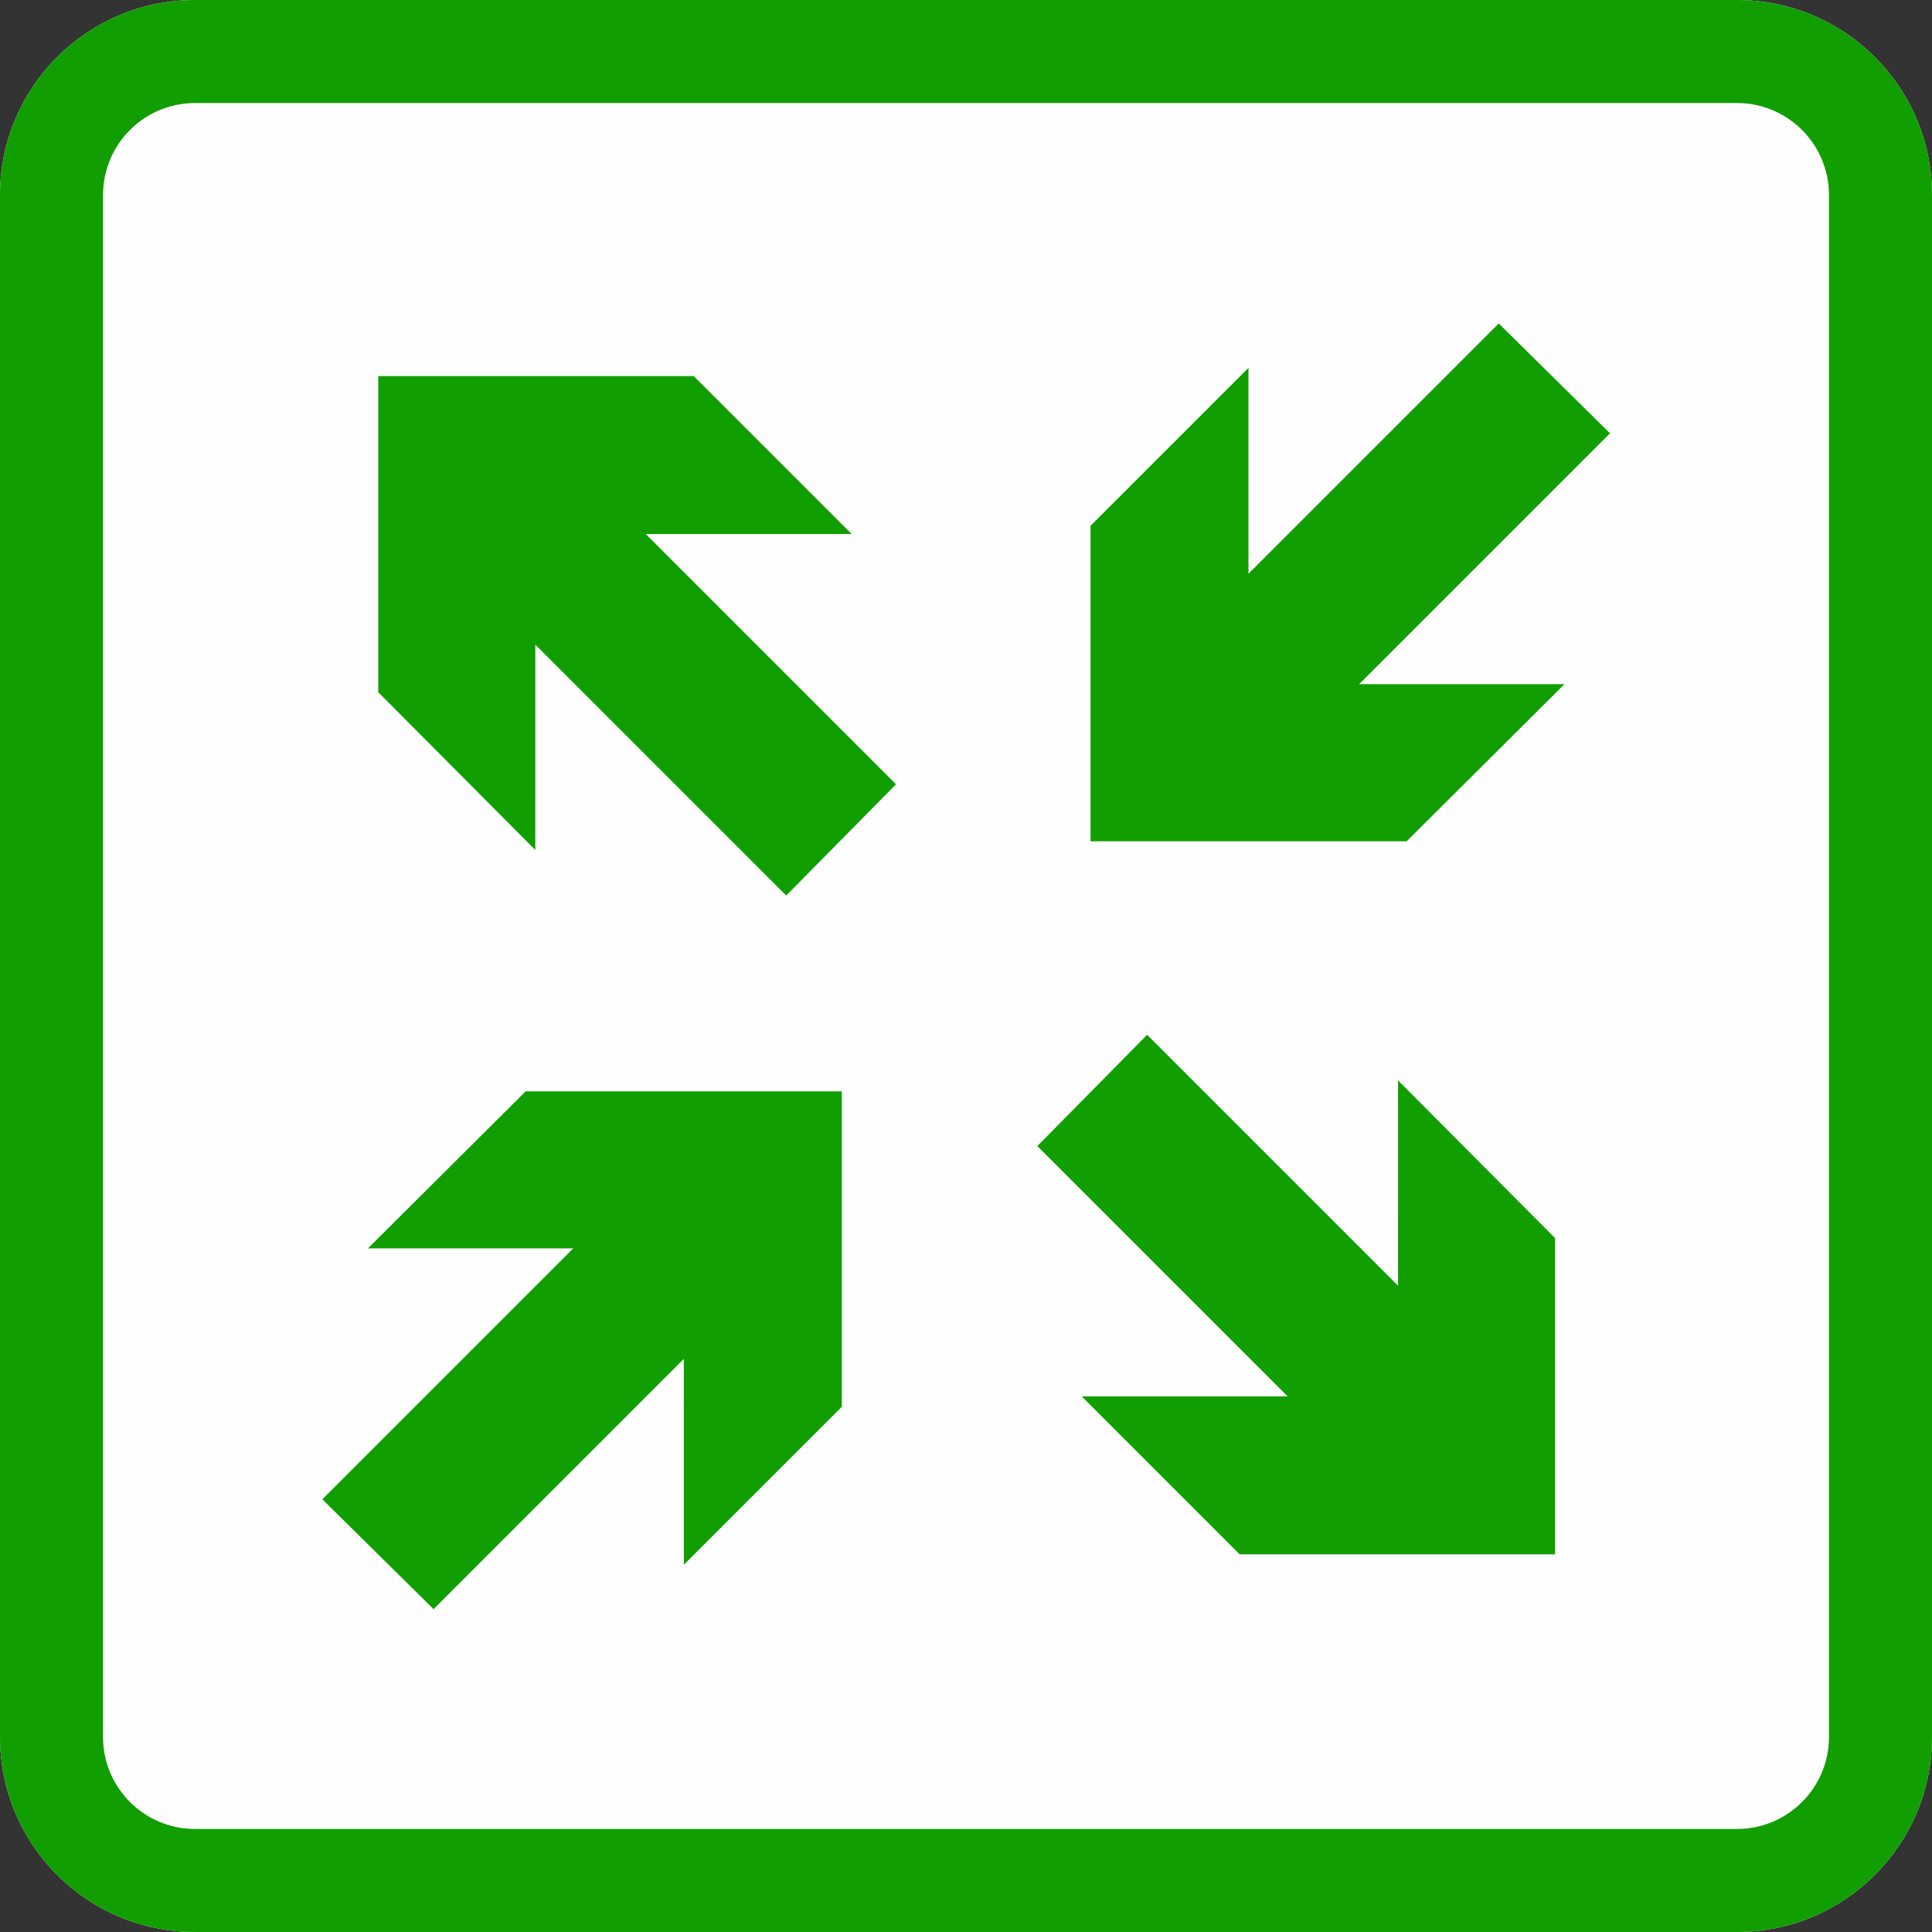
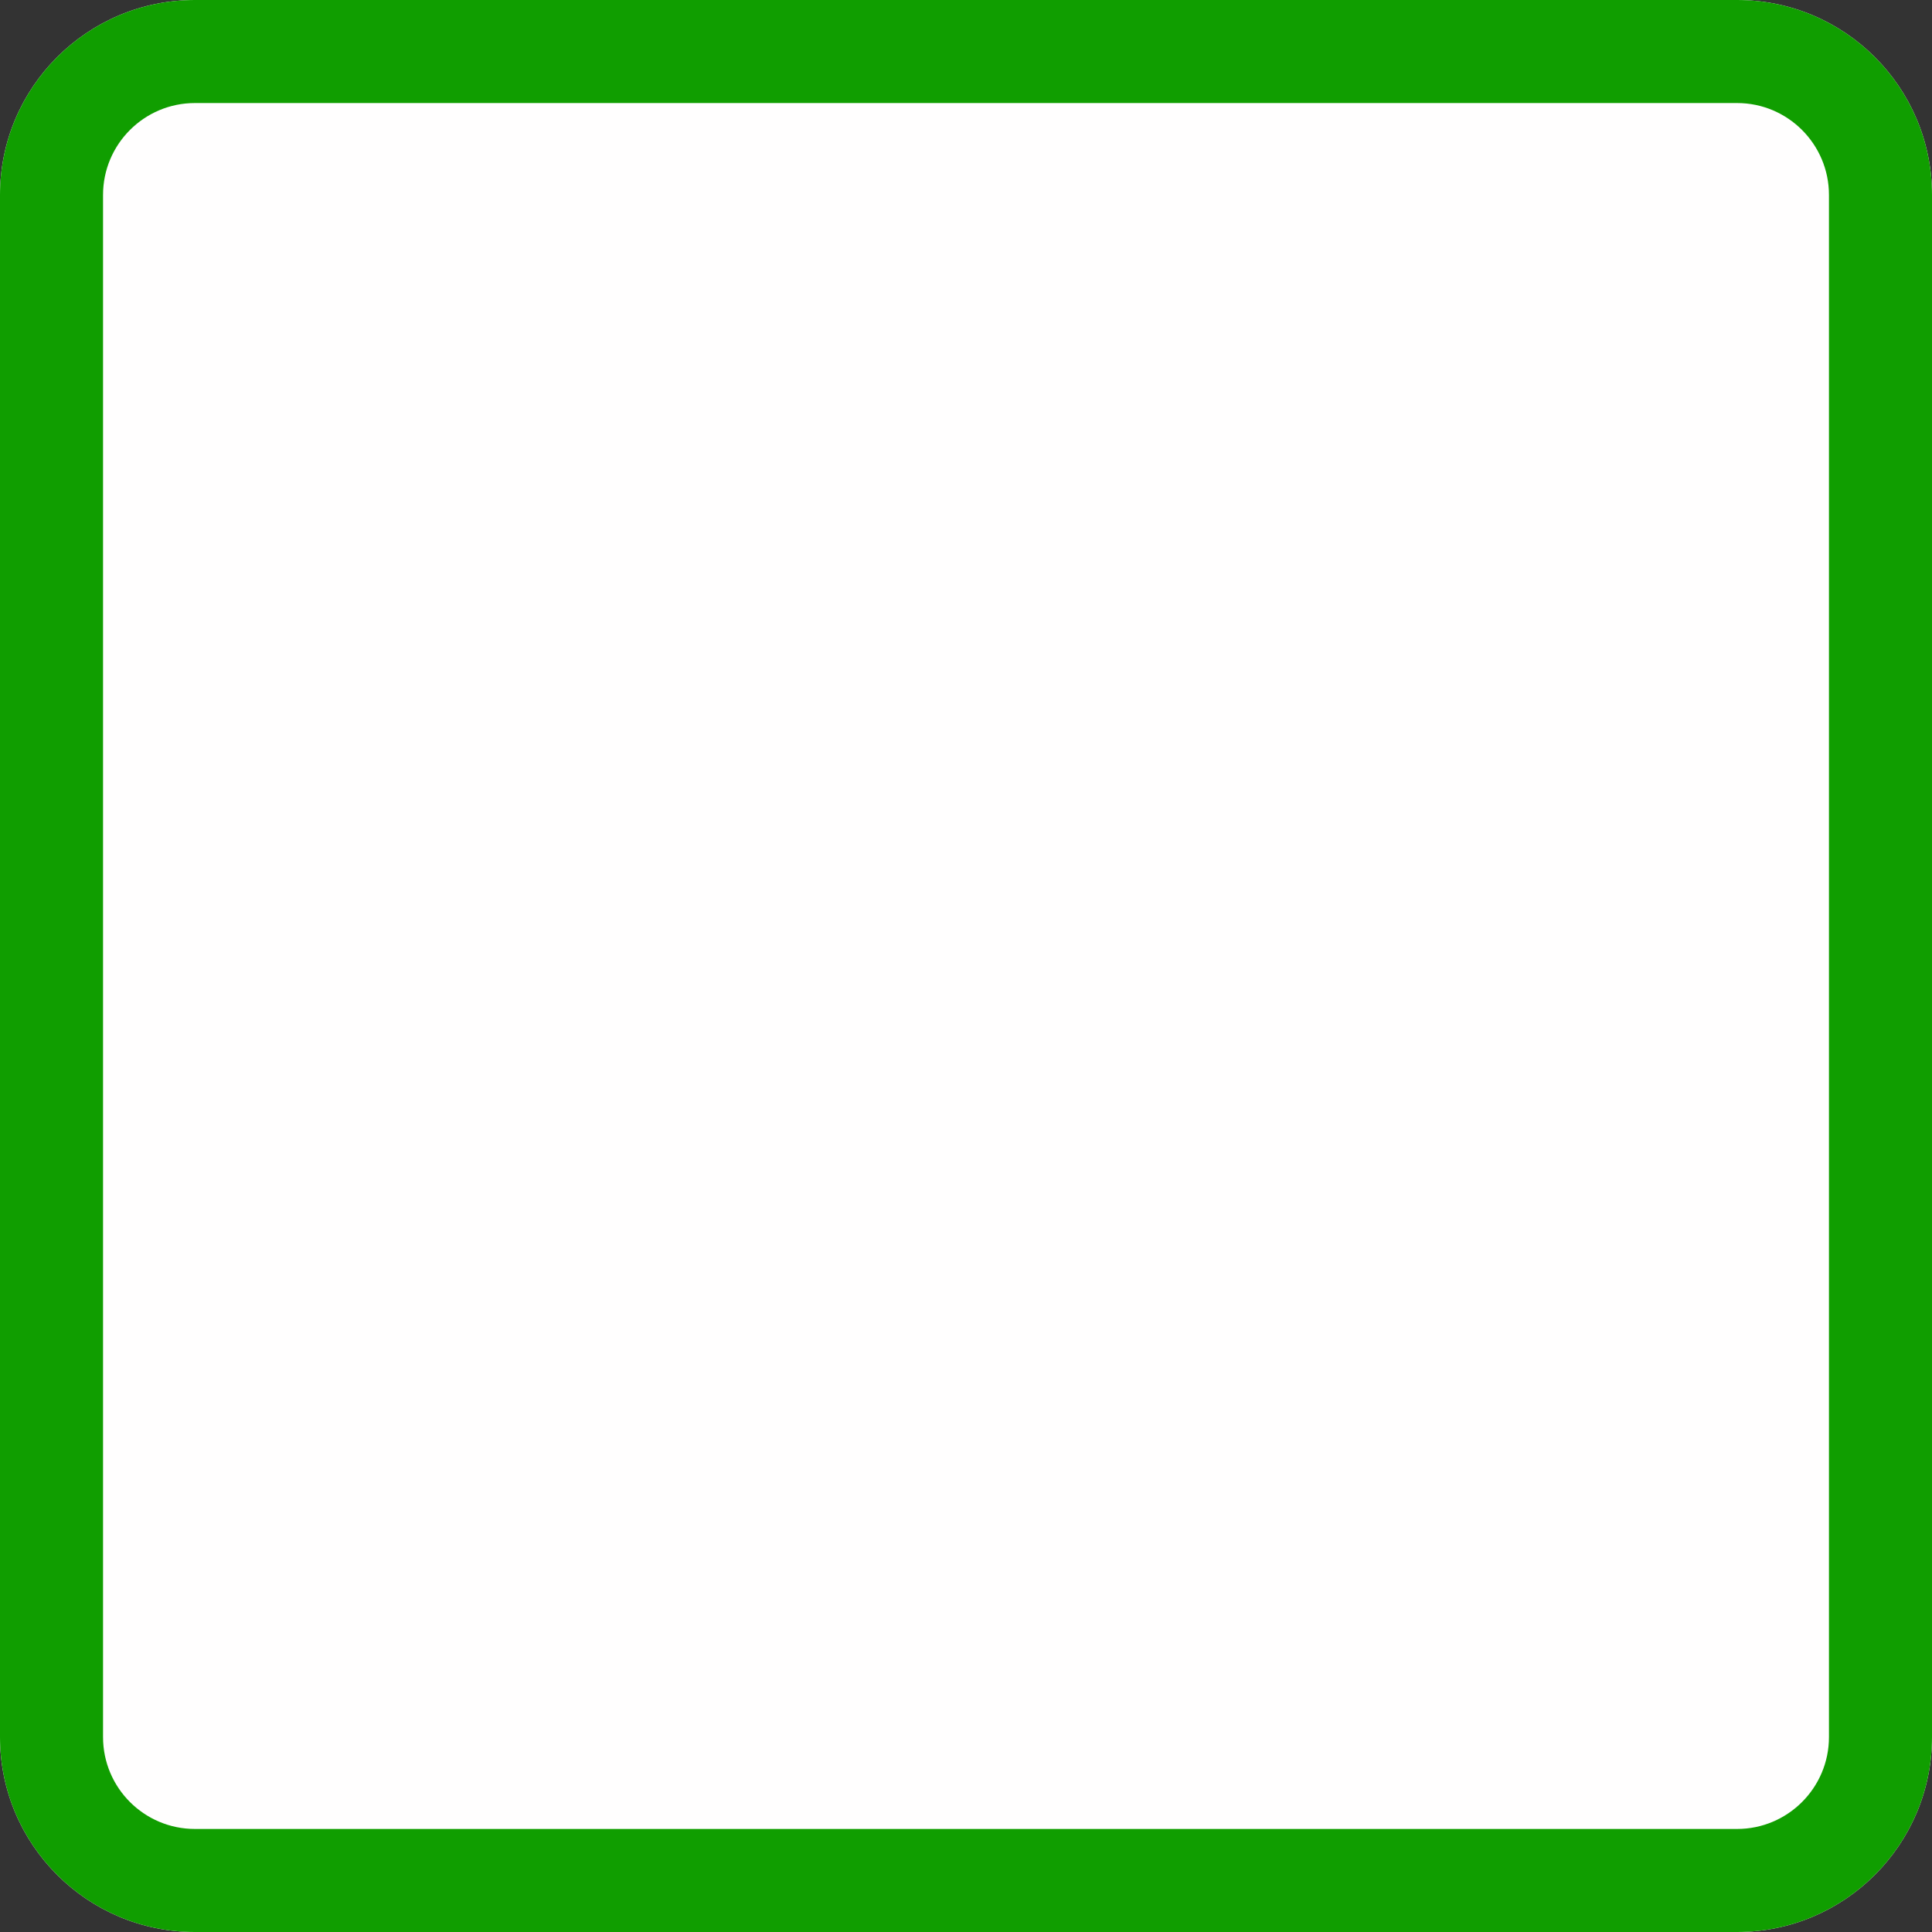
<svg xmlns="http://www.w3.org/2000/svg" width="60" height="60" viewBox="0 0 300 300" xml:space="preserve" style="fill-rule:evenodd;clip-rule:evenodd;stroke-linejoin:round;stroke-miterlimit:2">
  <rect x="0" y="0" width="300" height="300" fill="#333333" stroke="none" />
  <path d="M300 30.271C300 13.564 286.436 0 269.729 0H30.271C13.564 0 0 13.564 0 30.271v239.458C0 286.436 13.564 300 30.271 300h239.458C286.436 300 300 286.436 300 269.729V30.271Z" style="fill:#fffefe" />
  <path d="M300 30.271C300 13.564 286.436 0 269.729 0H30.271C13.564 0 0 13.564 0 30.271v239.458C0 286.436 13.564 300 30.271 300h239.458C286.436 300 300 286.436 300 269.729V30.271Zm-16 0v239.458c0 7.877-6.394 14.271-14.271 14.271H30.271C22.394 284 16 277.606 16 269.729V30.271C16 22.394 22.394 16 30.271 16h239.458C277.606 16 284 22.394 284 30.271Z" style="fill:#109e00" />
-   <path d="M138.458 152.273v49.996l20.457-20.455-.069 31.366-31.5 31.5-31.434-31.435v-31.476l20.518 20.518v-49.872l22.028-.142Zm56.033-35.843h49.873l.141 22.028h-49.996l20.455 20.457-31.365-.069-31.5-31.5 31.434-31.434h31.476l-20.518 20.518ZM70.967 158.915H39.49l20.519-20.518H10.136l-.142-22.028H59.99L39.536 95.912l31.365.069 31.5 31.5-31.434 31.434Zm45.402-56.481V52.438L95.912 72.893l.069-31.366 31.5-31.499 31.434 31.434v31.476L138.397 52.42v49.872l-22.028.142Z" style="fill:#109e00" transform="rotate(-45 156.76 133.404) scale(1.102)" />
</svg>